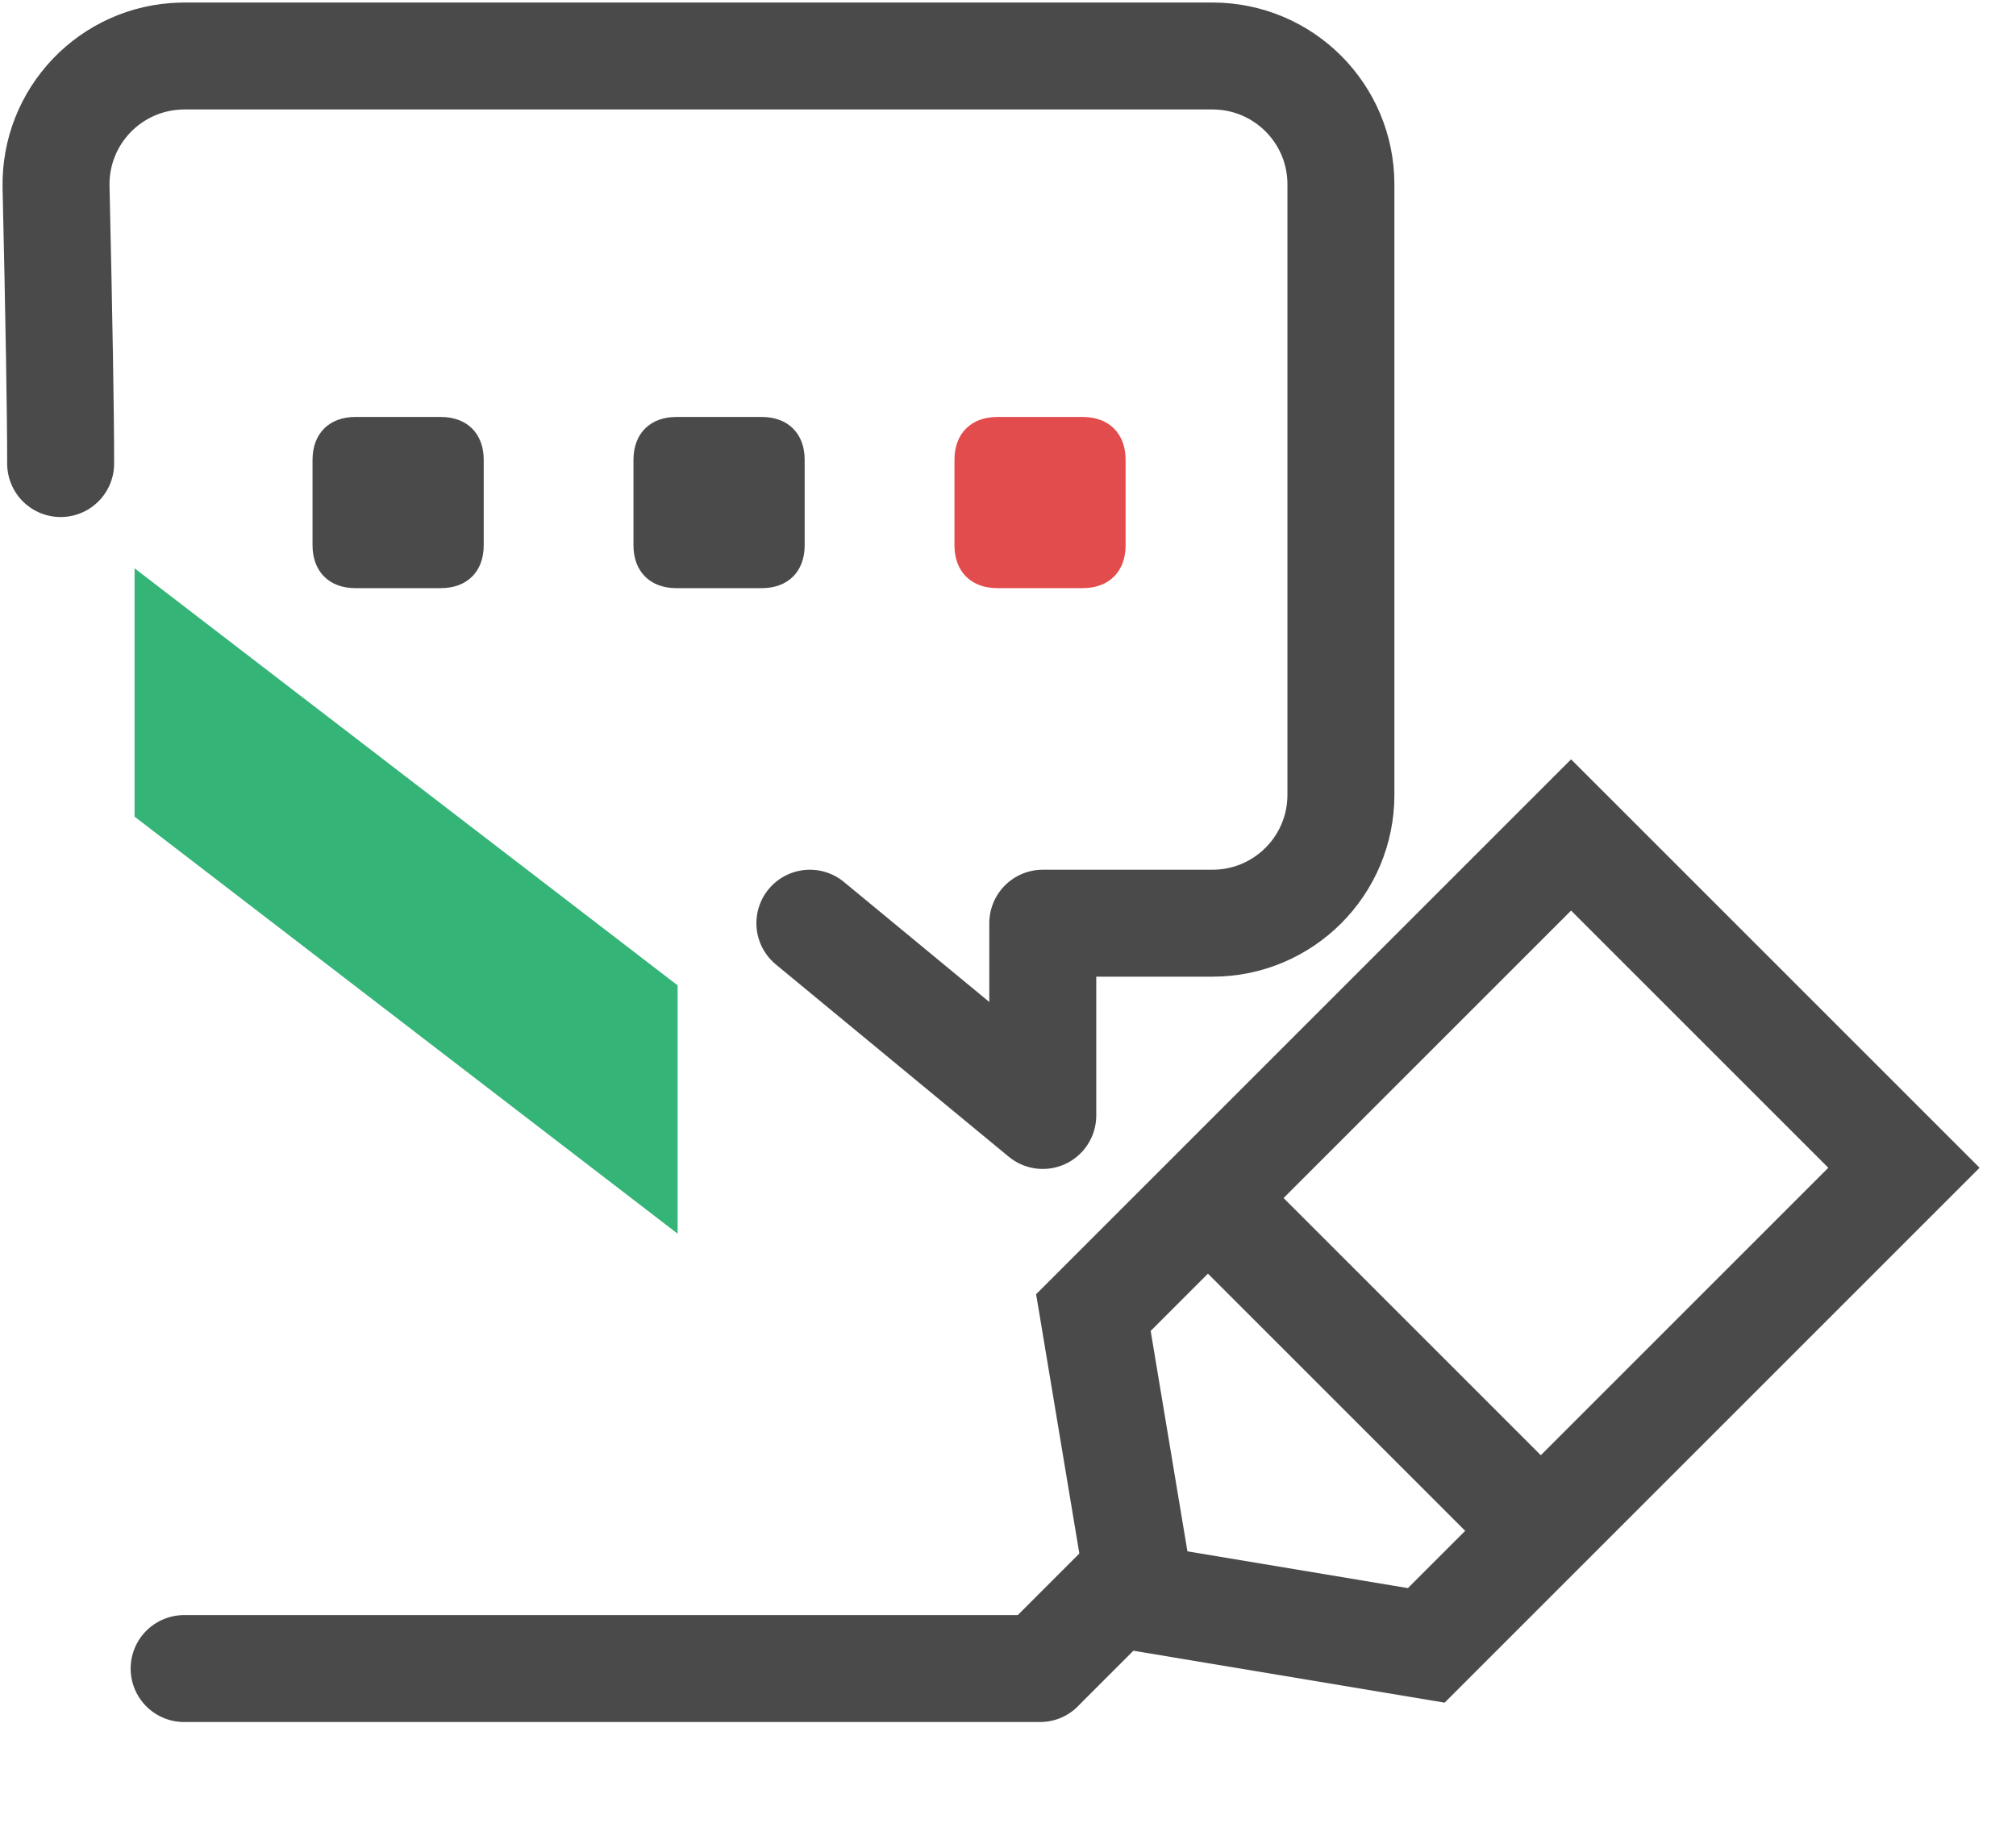
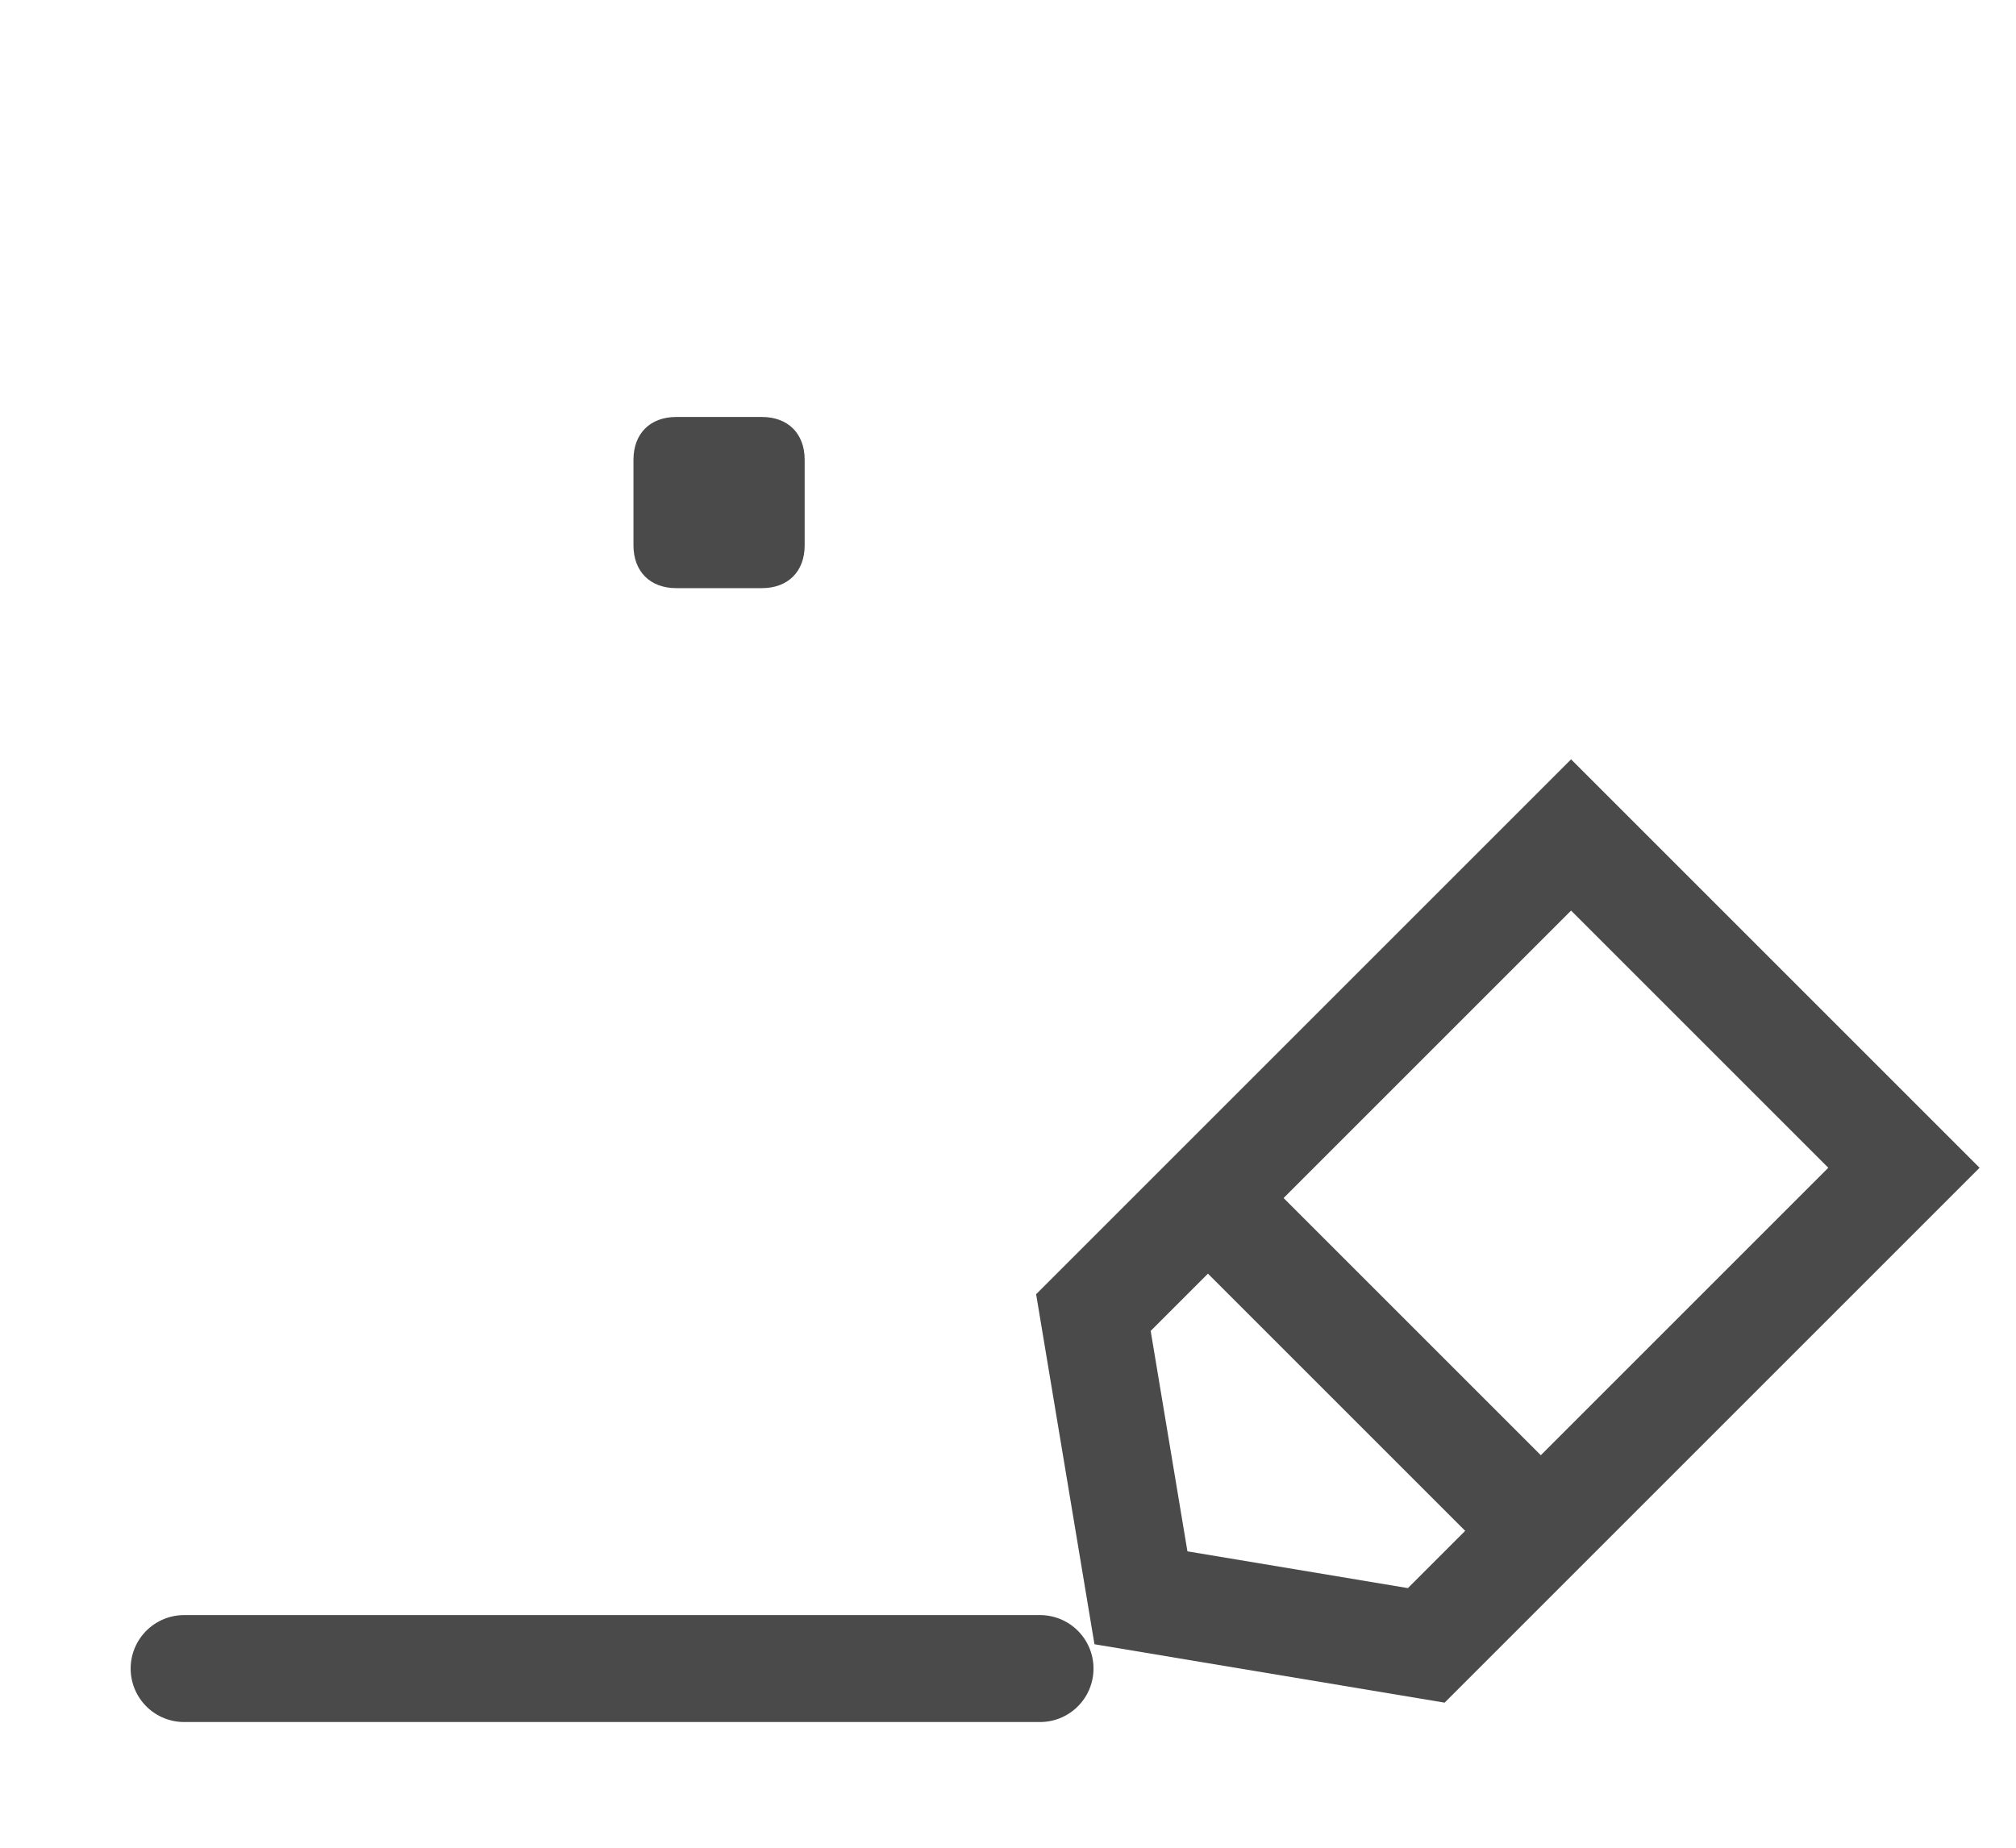
<svg xmlns="http://www.w3.org/2000/svg" width="36" height="33" viewBox="0 0 36 33" fill="none">
  <g style="mix-blend-mode:multiply">
-     <path fill-rule="evenodd" clip-rule="evenodd" d="M12.1 17.598L2.403 10.15V14.585L12.1 22.033V17.598Z" fill="#35B478" />
-   </g>
-   <path d="M1.083 8.279C1.083 7.385 1.055 5.74 1.001 3.345C0.972 2.079 1.974 1.03 3.24 1.001C3.258 1 3.275 1 3.293 1H21.652C22.919 1 23.945 2.026 23.945 3.293V14.195C23.945 15.461 22.919 16.488 21.652 16.488H18.621V19.922L14.462 16.488" stroke="#4A4A4A" stroke-width="1.91" stroke-linecap="round" stroke-linejoin="round" />
-   <path fill-rule="evenodd" clip-rule="evenodd" d="M7.874 10.504H6.345C5.878 10.504 5.581 10.207 5.581 9.74V8.211C5.581 7.744 5.878 7.447 6.345 7.447H7.874C8.341 7.447 8.638 7.744 8.638 8.211V9.74C8.638 10.207 8.341 10.504 7.874 10.504Z" fill="#4A4A4A" />
-   <path fill-rule="evenodd" clip-rule="evenodd" d="M19.336 10.504H17.808C17.34 10.504 17.044 10.207 17.044 9.74V8.211C17.044 7.744 17.34 7.447 17.808 7.447H19.336C19.803 7.447 20.1 7.744 20.1 8.211V9.74C20.1 10.207 19.803 10.504 19.336 10.504Z" fill="#E24C4C" />
+     </g>
  <path fill-rule="evenodd" clip-rule="evenodd" d="M13.605 10.504H12.076C11.609 10.504 11.312 10.207 11.312 9.74V8.211C11.312 7.744 11.609 7.447 12.076 7.447H13.605C14.072 7.447 14.369 7.744 14.369 8.211V9.74C14.369 10.207 14.072 10.504 13.605 10.504Z" fill="#4A4A4A" />
  <path fill-rule="evenodd" clip-rule="evenodd" d="M33.999 20.856L25.469 29.386L20.374 28.536L19.525 23.442L28.055 14.912L33.999 20.856Z" stroke="#4A4A4A" stroke-width="1.91" />
-   <path d="M20.157 28.213L18.666 29.704" stroke="#4A4A4A" stroke-width="1.91" stroke-linecap="round" />
  <path d="M21.572 21.398L27.246 27.072" stroke="#4A4A4A" stroke-width="1.91" />
  <path d="M3.288 29.8H18.572" stroke="#4A4A4A" stroke-width="1.91" stroke-linecap="round" />
</svg>